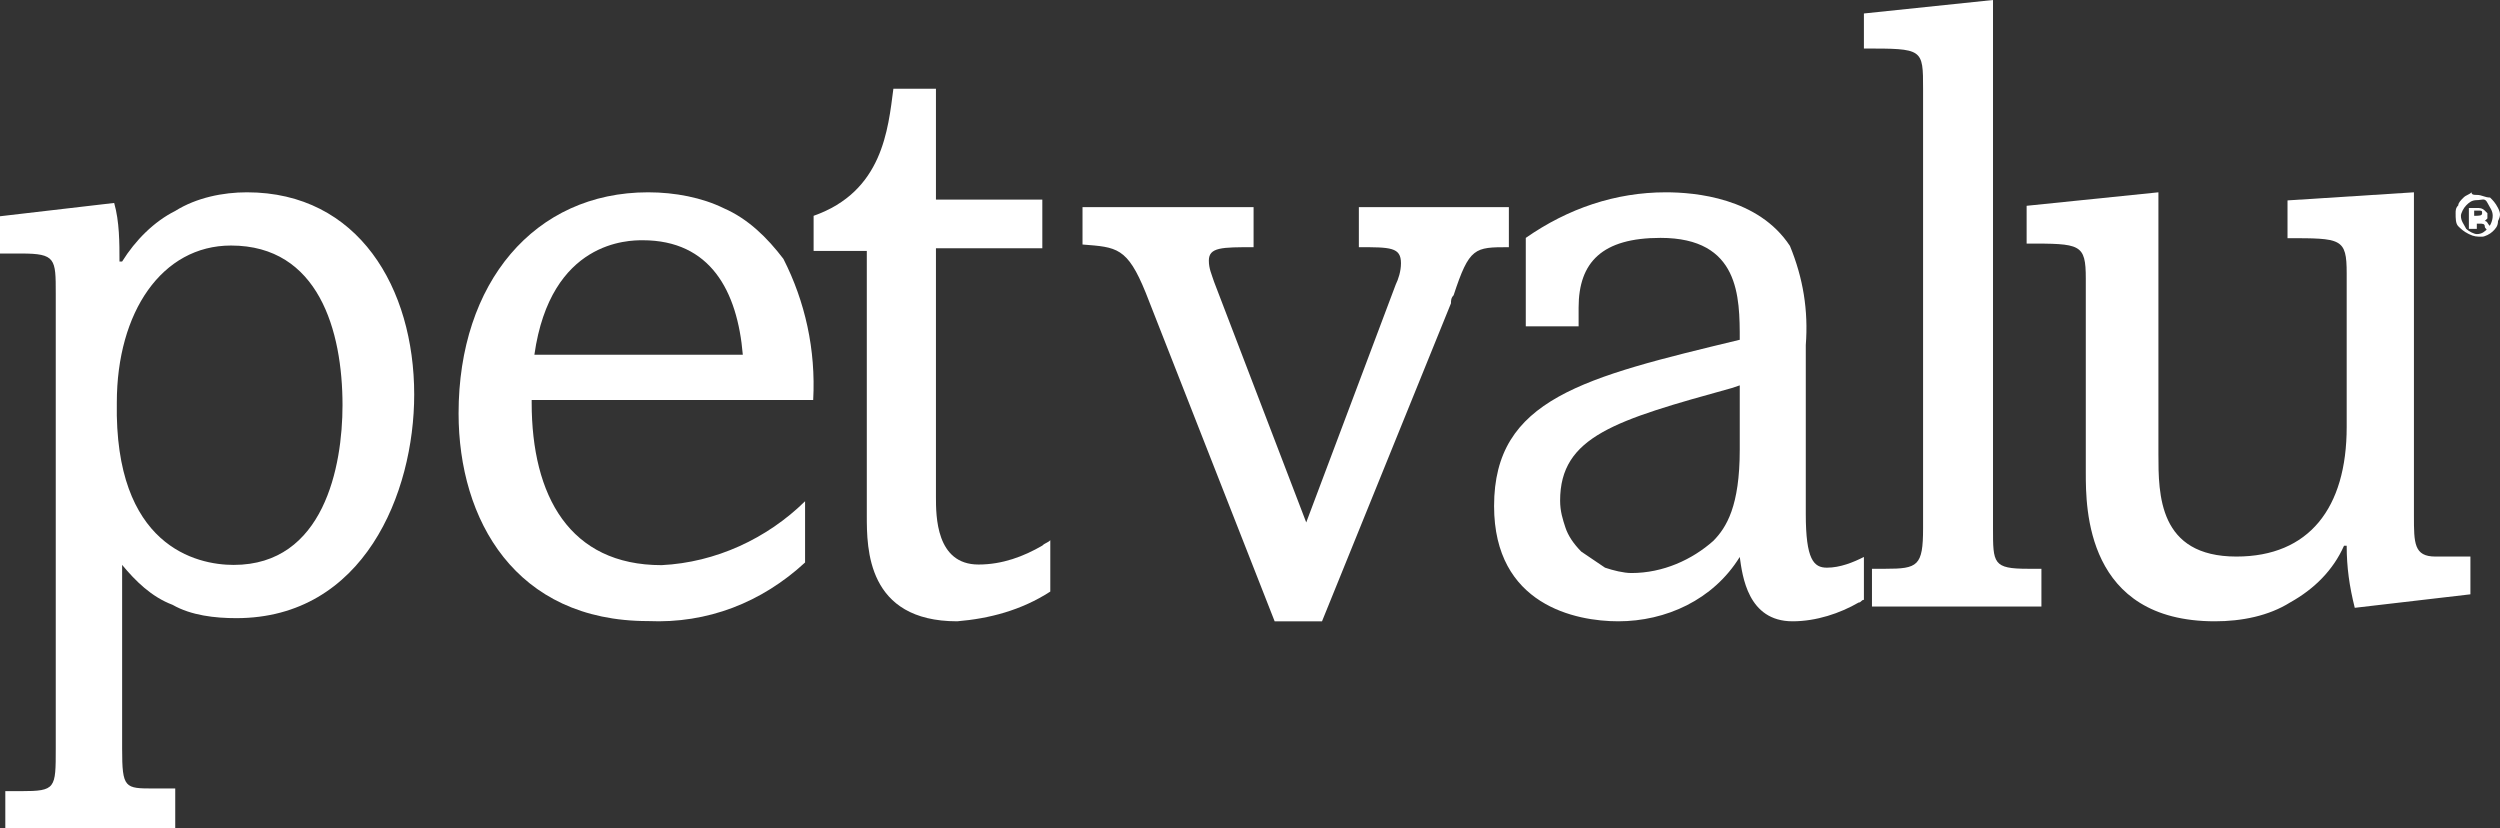
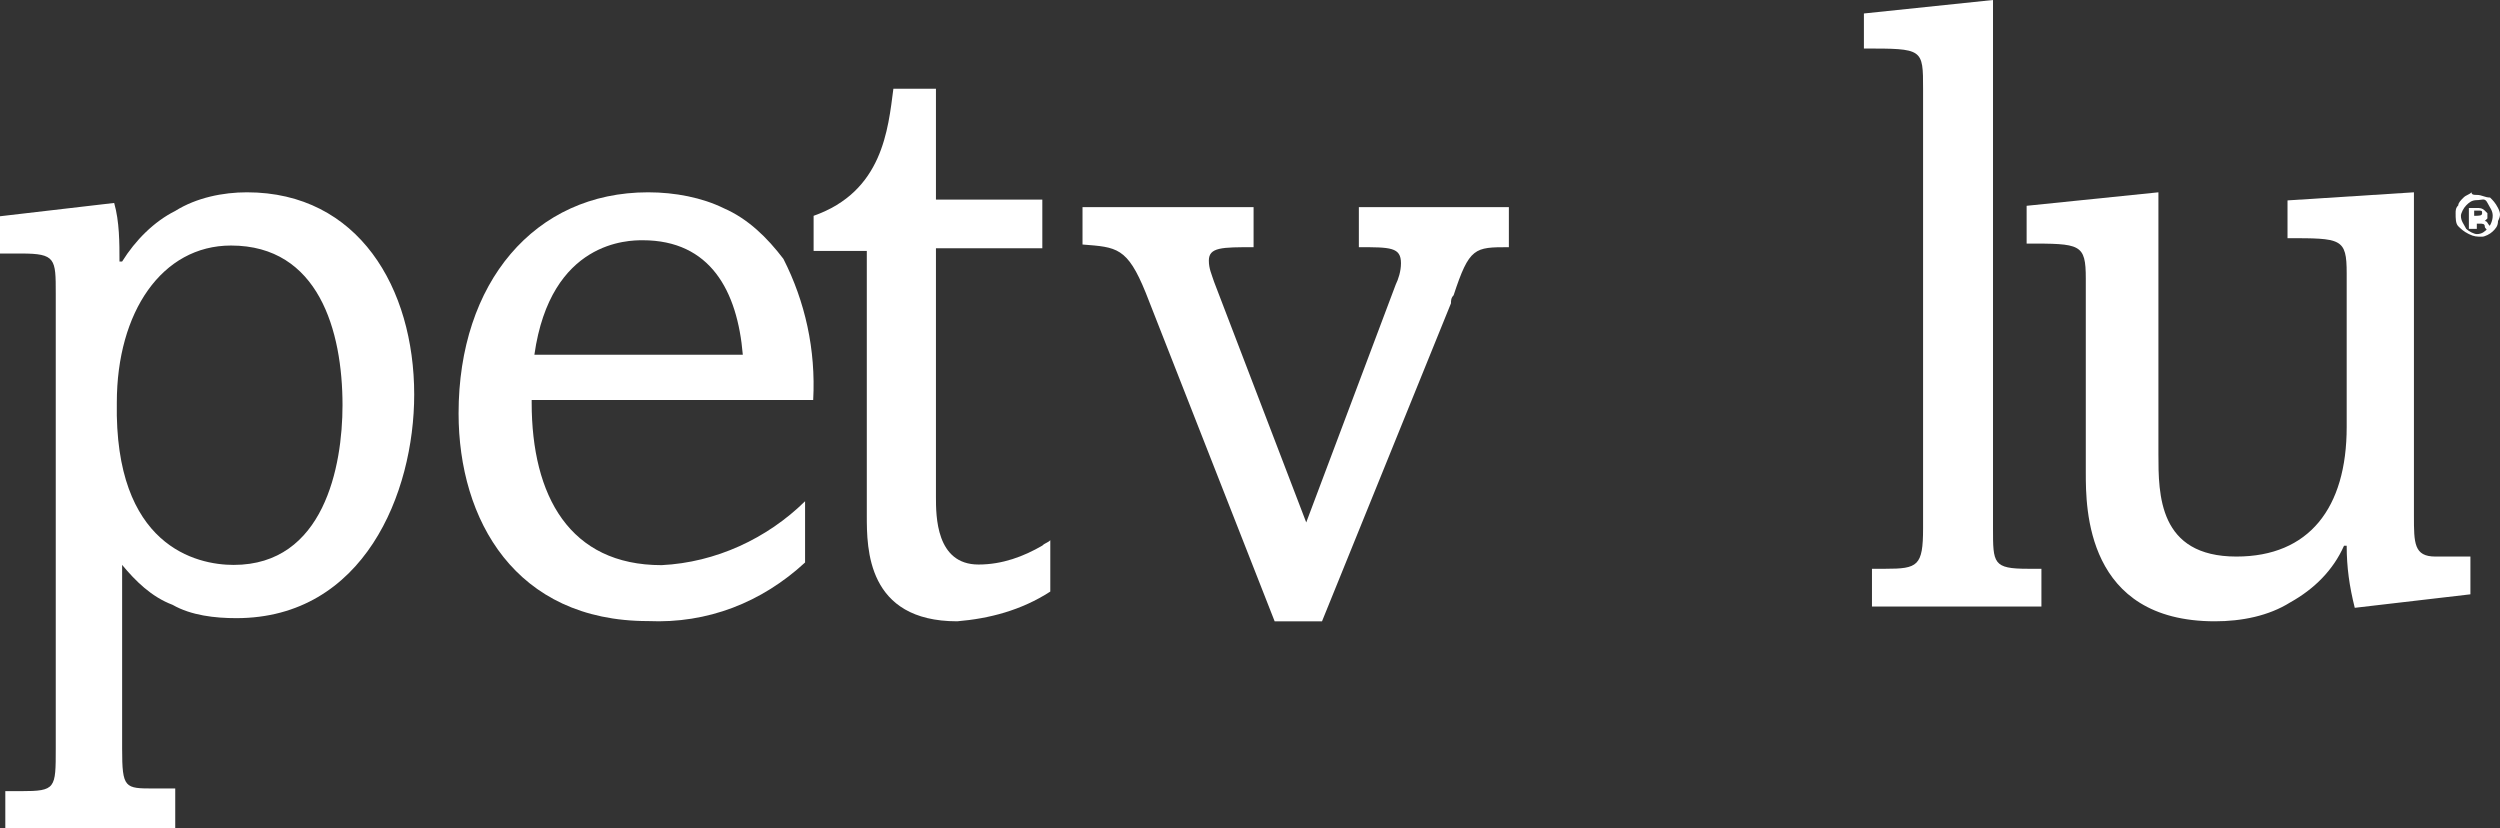
<svg xmlns="http://www.w3.org/2000/svg" width="169px" height="56px" viewBox="0 0 169 56" version="1.1">
  <rect x="0" y="0" width="169" height="56" fill="#333333" stroke="none" />
  <title>PV-Logo</title>
  <g id="Home-&amp;-Landing-Pages" stroke="none" stroke-width="1" fill="none" fill-rule="evenodd">
    <g id="Performatrin-Home" transform="translate(-117, -10073)" fill="#FFFFFF" fill-rule="nonzero">
      <g id="Group-16" transform="translate(117, 9983.867)">
        <g id="Group-38" transform="translate(0, 82.133)">
          <g id="PV-Logo" transform="translate(0, 7)">
            <path d="M7.718,13.72 C8.077,14.979 8.077,16.418 8.077,17.678 L8.256,17.678 C9.154,16.238 10.41,14.979 11.846,14.259 C13.282,13.36 15.077,13 16.692,13 C24.231,13 28,19.477 28,26.674 C28,33.331 24.59,41.787 15.974,41.787 C14.538,41.787 12.923,41.607 11.667,40.887 C10.231,40.347 9.154,39.268 8.256,38.188 L8.256,50.603 C8.256,53.301 8.436,53.301 10.41,53.301 L11.846,53.301 L11.846,56 L0.359,56 L0.359,53.481 L1.436,53.481 C3.769,53.481 3.769,53.301 3.769,50.603 L3.769,19.837 C3.769,17.498 3.769,17.138 1.436,17.138 L0,17.138 L0,14.619 L7.718,13.72 Z M15.795,38.188 C21.897,38.188 23.154,31.531 23.154,27.393 C23.154,22.356 21.538,16.598 15.615,16.598 C10.949,16.598 7.897,21.096 7.897,27.213 C7.718,36.929 13.282,38.188 15.795,38.188 Z" id="Shape" />
            <path d="M35.941,27.222 C35.941,33.523 38.503,38.204 44.725,38.204 C48.385,38.024 51.861,36.404 54.423,33.884 L54.423,38.024 C51.495,40.725 47.836,42.165 43.81,41.985 C34.843,41.985 31,35.144 31,27.943 C31,19.121 36.124,13 43.81,13 C45.64,13 47.47,13.36 48.934,14.08 C50.58,14.8 51.861,16.061 52.959,17.501 C54.423,20.381 55.155,23.622 54.972,27.042 L35.941,27.042 L35.941,27.222 Z M50.214,23.982 C49.849,19.661 48.019,16.241 43.444,16.241 C42.529,16.241 37.222,16.241 36.124,23.982 L50.214,23.982 Z" id="Shape" />
            <path d="M63.27,6 L63.27,13.492 L70.461,13.492 L70.461,16.782 L63.27,16.782 L63.27,33.594 C63.27,34.873 63.27,38.162 66.146,38.162 C67.764,38.162 69.202,37.614 70.461,36.883 C70.64,36.701 70.82,36.701 71,36.518 L71,39.99 C69.022,41.269 66.865,41.817 64.708,42 C58.596,42 58.596,37.066 58.596,34.873 L58.596,16.964 L55,16.964 L55,14.589 C59.674,12.944 60.034,8.741 60.393,6 L63.27,6 Z" id="Path" />
            <path d="M73,14 L84.742,14 L84.742,16.71 C82.607,16.71 81.718,16.71 81.718,17.613 C81.718,18.155 81.896,18.516 82.074,19.058 L88.301,35.316 L94.35,19.239 C94.528,18.877 94.706,18.335 94.706,17.794 C94.706,16.71 93.994,16.71 91.859,16.71 L91.859,14 L102,14 L102,16.71 C99.687,16.71 99.331,16.71 98.264,19.961 C98.086,20.142 98.086,20.323 98.086,20.503 L89.368,42 L86.166,42 L77.448,19.781 C76.202,16.71 75.491,16.71 73.178,16.529 L73.178,14 L73,14 Z" id="Path" />
-             <path d="M103.143,16.081 C106,14.088 109.214,13 112.607,13 C114.571,13 118.857,13.363 121,16.625 C121.893,18.8 122.25,20.975 122.071,23.331 L122.071,34.75 C122.071,37.831 122.607,38.375 123.5,38.375 C124.393,38.375 125.286,38.013 126,37.65 L126,40.55 C125.821,40.55 125.821,40.731 125.643,40.731 C124.393,41.456 122.786,42 121.179,42 C118.143,42 117.786,38.919 117.607,37.65 C116.714,39.1 115.464,40.188 114.036,40.913 C112.607,41.638 111,42 109.393,42 C106.536,42 101,40.913 101,34.206 C101,26.956 107.071,25.506 117.607,22.969 C117.607,20.069 117.607,16.081 112.25,16.081 C108.321,16.081 106.714,17.712 106.714,20.794 L106.714,22.062 L103.143,22.062 L103.143,16.081 Z M117.607,26.05 L117.071,26.231 C109.214,28.406 105.464,29.494 105.464,33.844 C105.464,34.569 105.643,35.112 105.821,35.656 C106,36.2 106.357,36.744 106.893,37.288 C107.429,37.65 107.964,38.013 108.5,38.375 C109.036,38.556 109.75,38.737 110.286,38.737 C112.429,38.737 114.393,37.831 115.821,36.562 C116.714,35.656 117.607,34.206 117.607,30.4 L117.607,26.05 Z" id="Shape" />
            <path d="M126,0.911 L134.727,0 L134.727,35.716 C134.727,38.084 134.727,38.449 137.091,38.449 L138,38.449 L138,41 L126.545,41 L126.545,38.449 L127.455,38.449 C129.636,38.449 130,38.267 130,35.716 L130,6.013 C130,3.28 130,3.28 126,3.28 L126,0.911 Z" id="Path" />
            <path d="M145.909,13 L145.909,30.692 C145.909,33.428 145.909,37.623 151.182,37.623 C156.091,37.623 158.636,34.34 158.636,28.868 L158.636,18.472 C158.636,16.101 158.273,16.101 154.636,16.101 L154.636,13.547 L163.182,13 L163.182,34.887 C163.182,36.711 163.182,37.623 164.636,37.623 L167,37.623 L167,40.176 L159.182,41.088 C158.818,39.629 158.636,38.352 158.636,36.893 L158.455,36.893 C157.727,38.535 156.455,39.811 154.818,40.723 C153.364,41.635 151.545,42 149.727,42 C141,42 141,34.34 141,31.969 L141,18.836 C141,16.465 140.636,16.465 137,16.465 L137,13.912 L145.909,13 Z" id="Path" />
            <path d="M167.433,13.176 C167.791,13.176 167.97,13.353 168.328,13.353 C168.507,13.529 168.687,13.706 168.866,14.059 C169.045,14.412 169.045,14.588 168.866,14.941 C168.866,15.294 168.687,15.471 168.507,15.647 C168.328,15.824 167.97,16 167.791,16 C167.433,16 167.254,16 166.896,15.824 C166.537,15.647 166.358,15.471 166.179,15.294 C166,15.118 166,14.765 166,14.412 C166,14.235 166,14.059 166.179,13.882 C166.179,13.706 166.358,13.529 166.537,13.353 C166.716,13.176 166.896,13.176 167.075,13 C167.075,13.176 167.254,13.176 167.433,13.176 Z M167.433,13.529 C167.075,13.529 166.896,13.706 166.716,13.882 C166.537,14.059 166.358,14.412 166.358,14.588 C166.358,14.941 166.537,15.118 166.716,15.471 C166.896,15.647 167.254,15.824 167.433,15.824 C167.791,15.824 167.97,15.647 168.149,15.471 C168.328,15.294 168.507,14.941 168.507,14.588 C168.507,14.235 168.328,14.059 168.149,13.706 C167.97,13.353 167.791,13.529 167.433,13.529 Z M167.254,15.471 L166.896,15.471 L166.896,14.059 C167.075,14.059 167.254,14.059 167.433,14.059 C167.612,14.059 167.791,14.059 167.97,14.235 C167.97,14.235 167.97,14.235 168.149,14.412 C168.149,14.412 168.149,14.588 168.149,14.588 C168.149,14.588 168.149,14.765 168.149,14.765 C168.149,14.765 167.97,14.941 167.97,14.941 C168.149,14.941 168.149,15.118 168.328,15.294 C168.328,15.471 168.328,15.471 168.507,15.647 L168.149,15.647 C168.149,15.471 167.97,15.471 167.97,15.294 C167.97,15.118 167.791,15.118 167.612,15.118 L167.433,15.118 L167.433,15.471 L167.254,15.471 Z M167.254,14.588 L167.254,14.588 C167.612,14.588 167.791,14.588 167.791,14.412 C167.791,14.235 167.791,14.235 167.433,14.235 L167.254,14.235 L167.254,14.588 Z" id="Shape" />
          </g>
        </g>
      </g>
    </g>
  </g>
</svg>